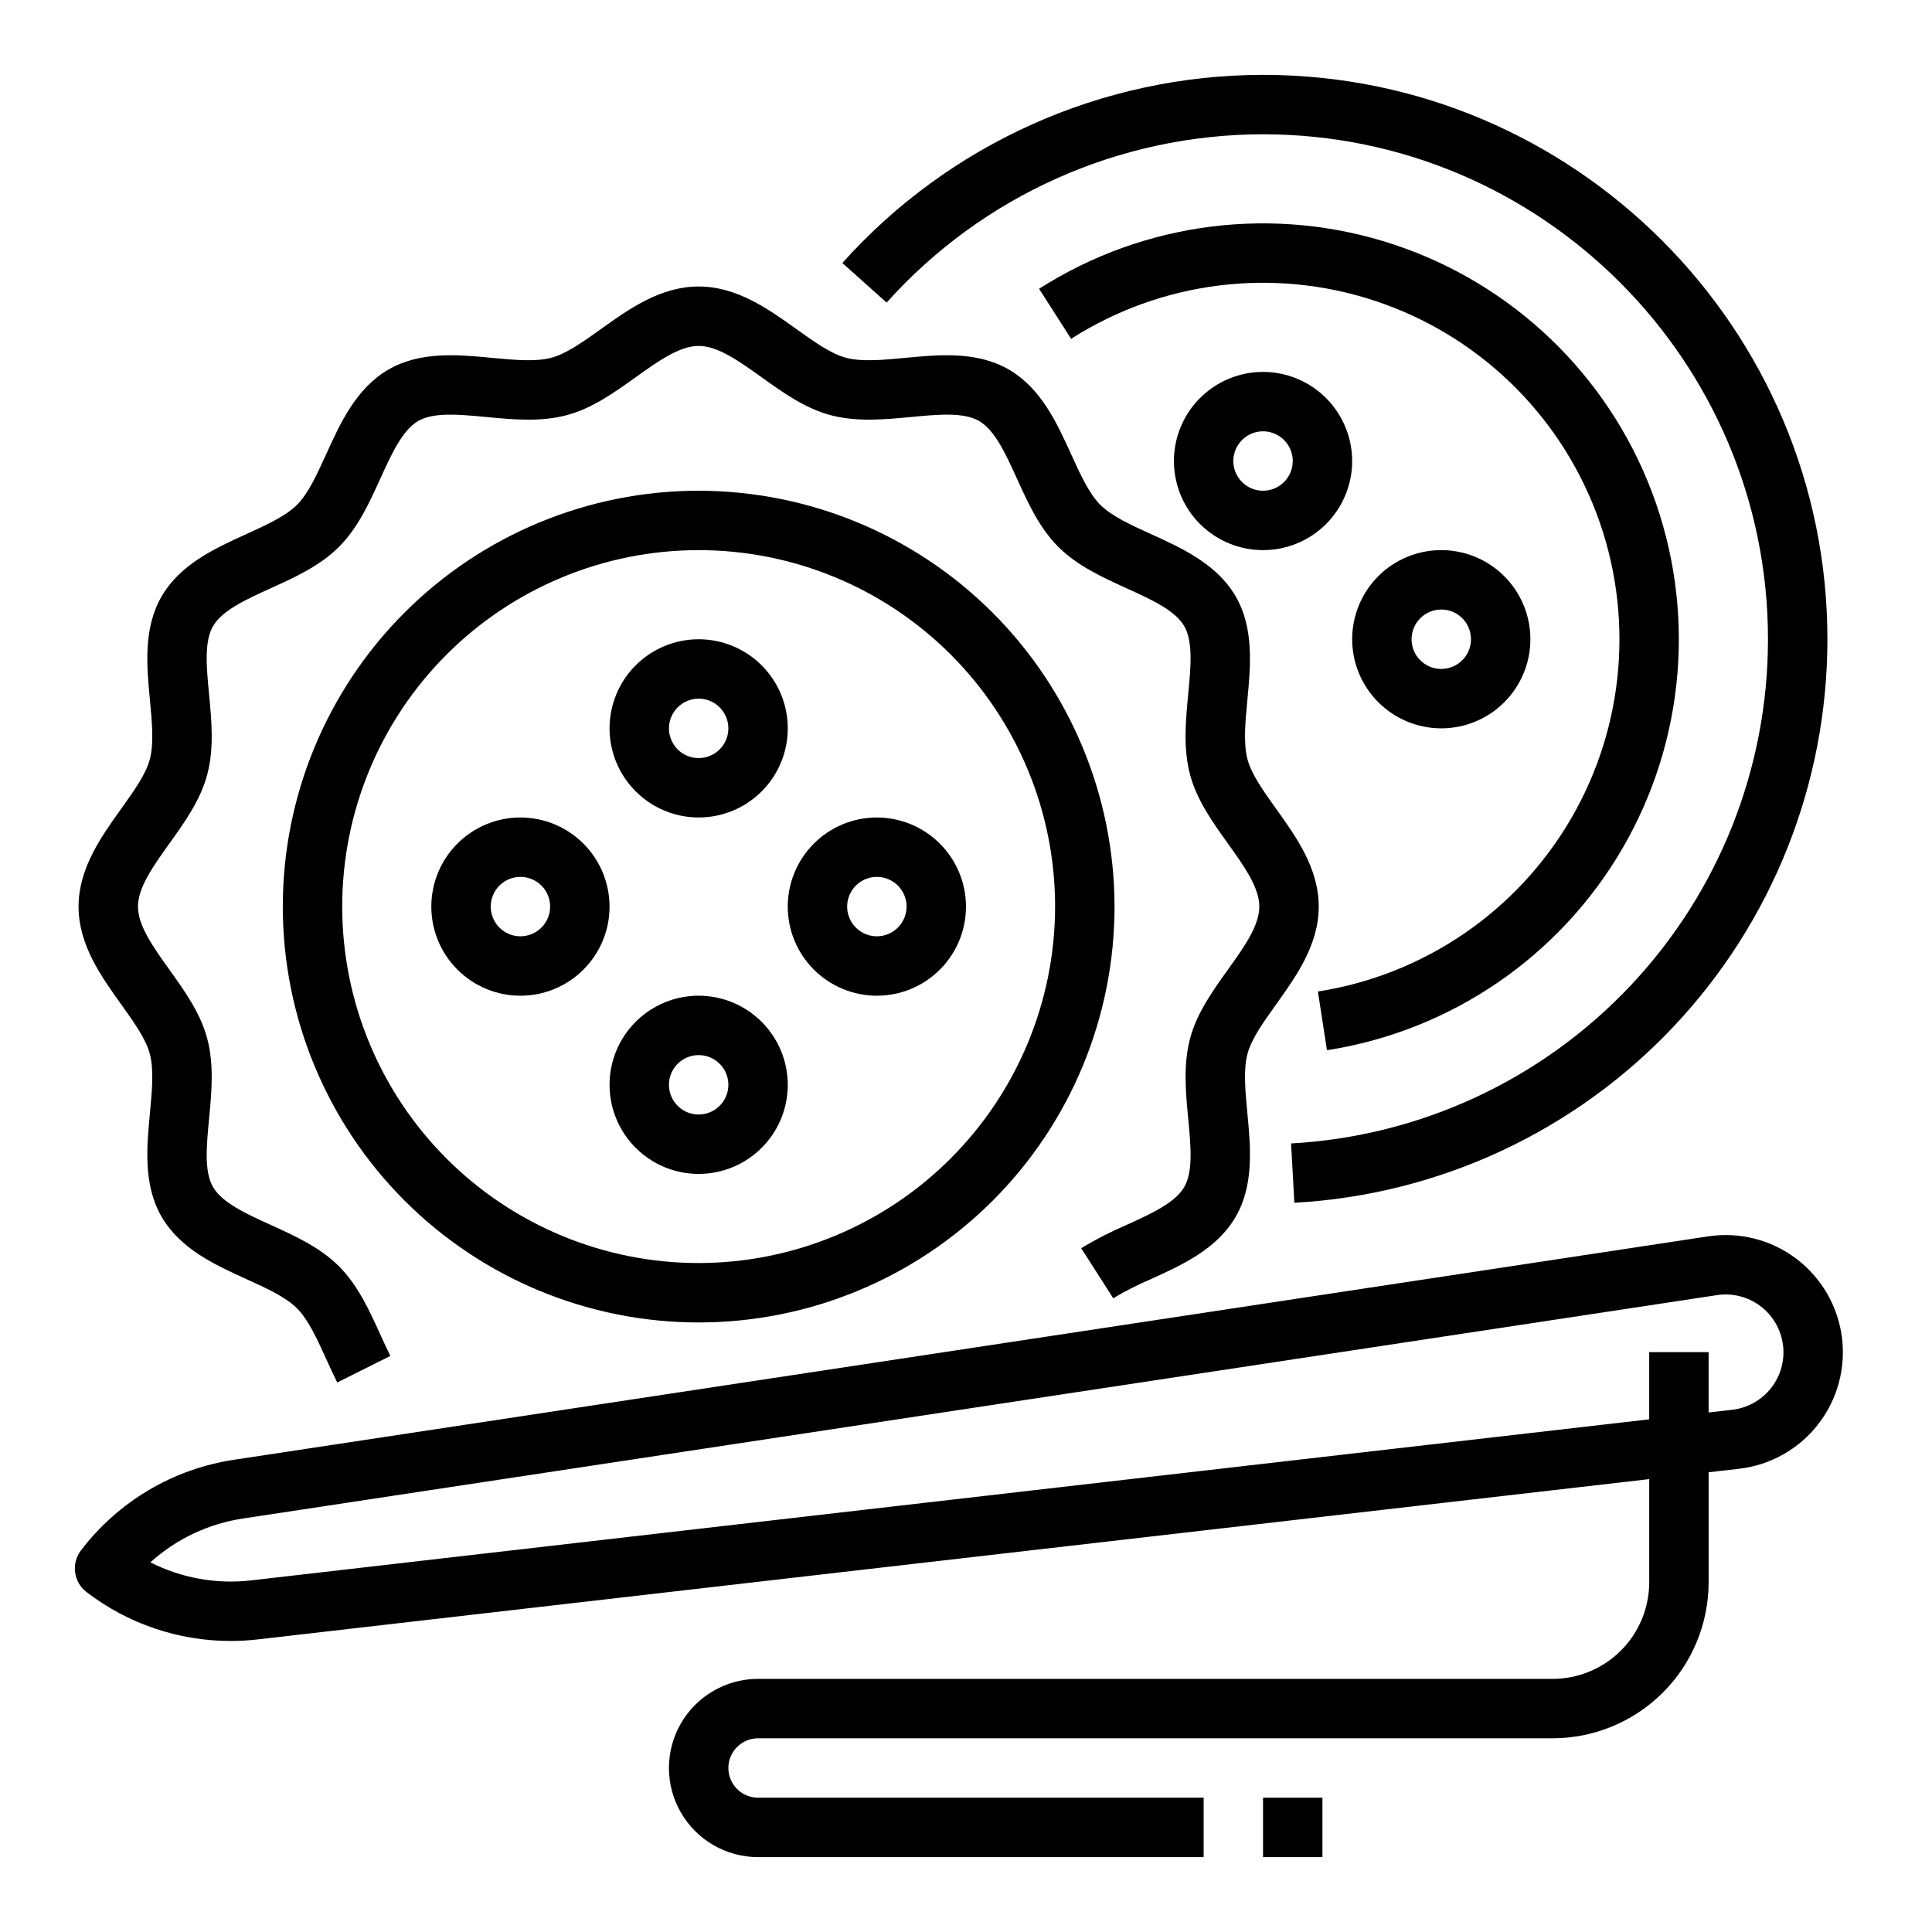
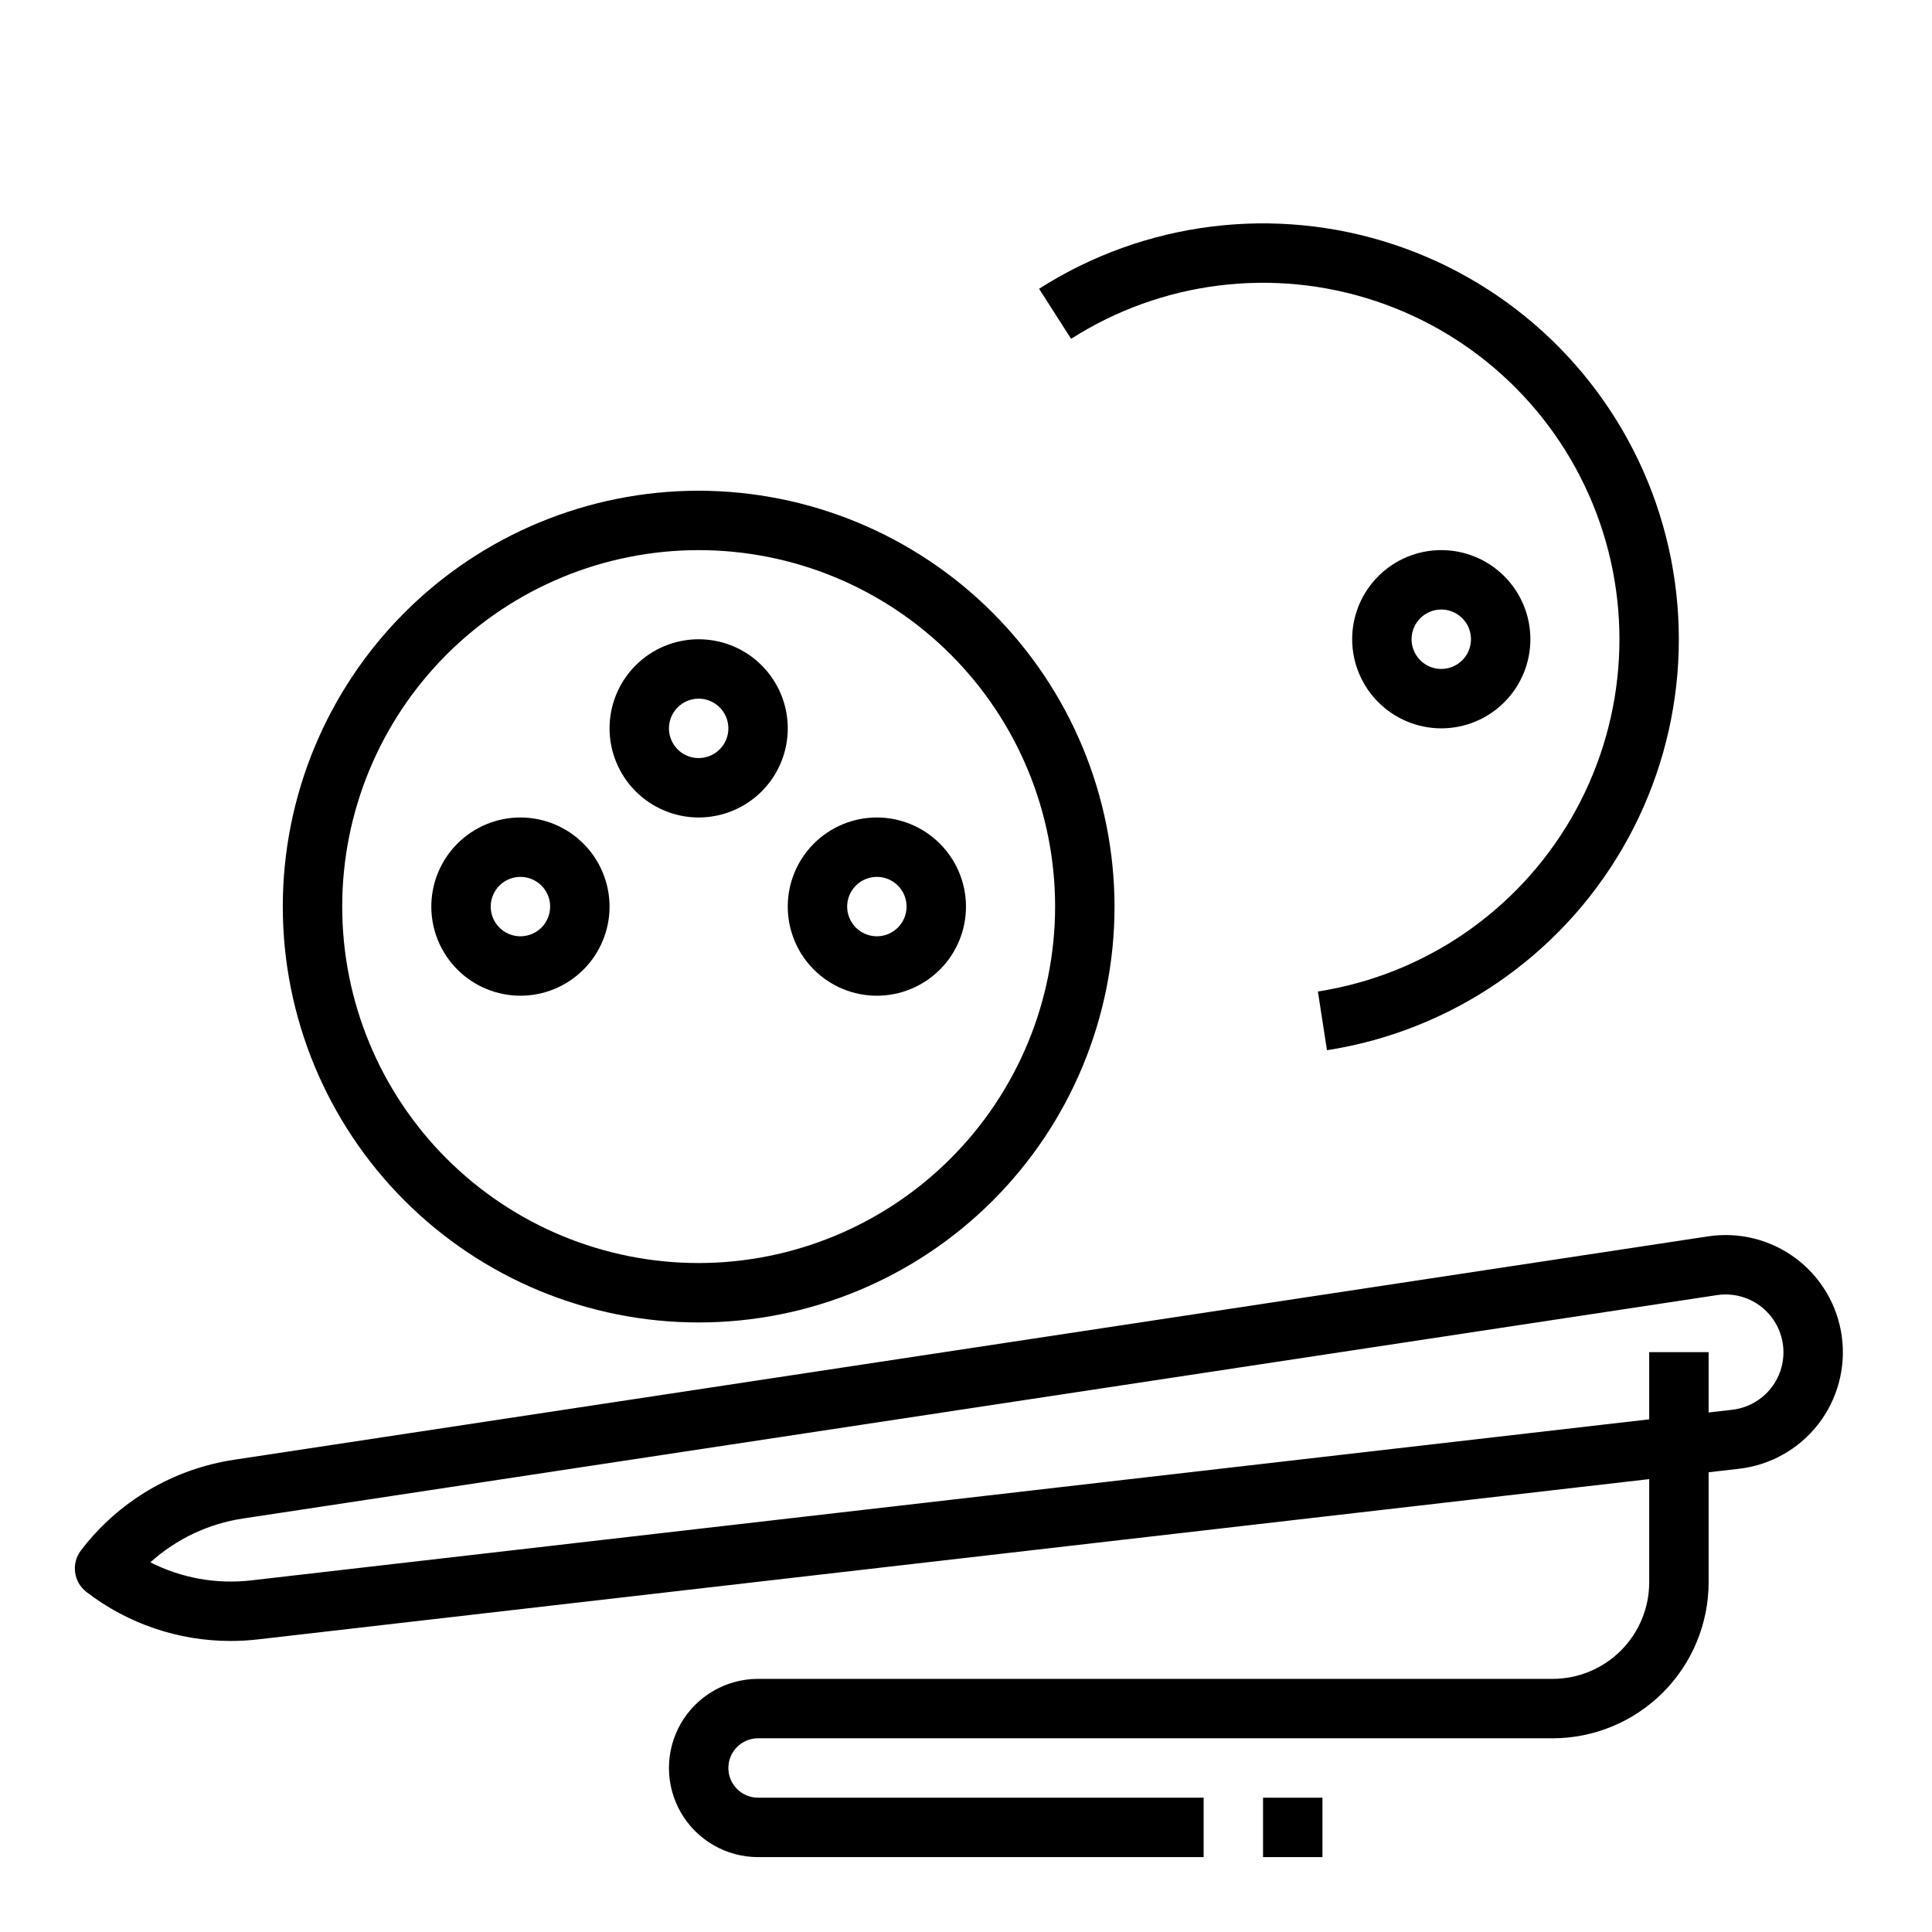
<svg xmlns="http://www.w3.org/2000/svg" fill="#000000" width="800px" height="800px" version="1.1" viewBox="144 144 512 512">
  <g>
    <path d="m596.8 563.34v-29.172l8.043-0.926c8.285-0.949 15.844-5.188 20.973-11.766s7.394-14.941 6.293-23.211c-1.102-8.266-5.484-15.746-12.156-20.75-6.672-5.004-15.078-7.117-23.324-5.859l-390.56 59.191c-16.148 2.414-30.723 11.035-40.613 24.027-2.641 3.453-1.98 8.395 1.473 11.035 10.949 8.414 24.375 12.969 38.184 12.965 2.441 0 4.879-0.141 7.305-0.422l368.64-42.469v27.355c-0.008 6.781-2.703 13.285-7.5 18.082-4.797 4.797-11.301 7.492-18.082 7.5h-210.58c-8.438 0-16.234 4.504-20.453 11.809-4.219 7.309-4.219 16.309 0 23.617 4.219 7.305 12.016 11.809 20.453 11.809h118.08v-15.746h-118.08c-4.348 0-7.871-3.523-7.871-7.871 0-4.348 3.523-7.871 7.871-7.871h210.58c10.957-0.012 21.461-4.371 29.207-12.117 7.75-7.75 12.105-18.254 12.121-29.211zm-386.18-0.527c-9.199 1.074-18.512-0.586-26.766-4.777 6.867-6.211 15.418-10.254 24.578-11.621l390.56-59.191c4.066-0.621 8.215 0.418 11.508 2.887s5.453 6.16 6 10.238c0.543 4.078-0.578 8.207-3.109 11.453-2.531 3.242-6.258 5.336-10.348 5.801l-6.242 0.719v-15.988h-15.746v17.805z" />
    <path d="m478.72 620.41h15.742v15.742h-15.742z" />
-     <path d="m487.02 462.75c38.172-2.117 74.09-18.773 100.36-46.551 26.273-27.773 40.91-64.559 40.902-102.79 0-82.473-67.098-149.57-149.57-149.57-42.555 0.031-83.09 18.156-111.48 49.855l11.73 10.5c25.402-28.363 61.672-44.582 99.75-44.609 73.789 0 133.82 60.035 133.82 133.82 0.012 34.207-13.082 67.121-36.59 91.973-23.504 24.852-55.637 39.754-89.793 41.648z" />
    <path d="m495.66 422.32c32.809-5.113 61.566-24.742 78.277-53.434 16.711-28.695 19.594-63.391 7.852-94.449-11.742-31.059-36.859-55.168-68.375-65.629-31.516-10.461-66.062-6.152-94.047 11.719l8.488 13.258v0.004c23.984-15.316 53.598-19.004 80.609-10.039 27.008 8.965 48.539 29.629 58.602 56.25 10.066 26.621 7.594 56.359-6.727 80.953s-38.965 41.422-67.082 45.805z" />
-     <path d="m478.72 242.56c-6.262 0-12.27 2.488-16.699 6.918-4.43 4.426-6.918 10.434-6.918 16.699 0 6.262 2.488 12.27 6.918 16.699 4.43 4.426 10.438 6.914 16.699 6.914s12.27-2.488 16.699-6.914c4.43-4.43 6.918-10.438 6.918-16.699-0.008-6.262-2.5-12.266-6.926-16.691-4.426-4.43-10.43-6.918-16.691-6.926zm0 31.488c-3.184 0-6.055-1.918-7.273-4.859s-0.543-6.328 1.707-8.578c2.25-2.254 5.637-2.926 8.578-1.707 2.941 1.219 4.859 4.086 4.859 7.273-0.004 4.344-3.527 7.867-7.871 7.871z" />
    <path d="m525.95 337.02c6.266 0 12.273-2.488 16.699-6.918 4.43-4.43 6.918-10.438 6.918-16.699s-2.488-12.27-6.918-16.699c-4.426-4.43-10.434-6.918-16.699-6.918-6.262 0-12.27 2.488-16.699 6.918-4.426 4.43-6.914 10.438-6.914 16.699 0.008 6.262 2.496 12.266 6.926 16.691 4.426 4.426 10.43 6.918 16.688 6.926zm0-31.488c3.188 0 6.055 1.918 7.273 4.859 1.219 2.941 0.547 6.328-1.707 8.578-2.25 2.25-5.637 2.926-8.578 1.707s-4.859-4.09-4.859-7.273c0.004-4.344 3.527-7.867 7.871-7.871z" />
-     <path d="m176.1 410.15c3.359 4.695 6.531 9.129 7.59 13.078 1.133 4.246 0.602 9.859 0.039 15.797-0.844 8.887-1.801 18.961 3.09 27.414 4.961 8.574 14.242 12.793 22.43 16.516 5.367 2.438 10.43 4.742 13.445 7.754 3.012 3.012 5.312 8.078 7.754 13.441 0.93 2.039 1.887 4.152 2.922 6.223l14.082-7.039c-0.906-1.809-1.762-3.699-2.672-5.695-2.914-6.406-5.922-13.031-10.953-18.062-5.035-5.031-11.656-8.043-18.062-10.953-6.625-3.012-12.879-5.856-15.316-10.066-2.367-4.094-1.727-10.867-1.043-18.039 0.668-7.066 1.363-14.367-0.504-21.352-1.797-6.719-5.965-12.543-9.996-18.176-4.289-5.996-8.34-11.656-8.34-16.738 0-5.082 4.051-10.742 8.34-16.734 4.035-5.633 8.199-11.457 9.996-18.176 1.871-6.981 1.172-14.285 0.504-21.352-0.684-7.172-1.324-13.945 1.043-18.039 2.438-4.211 8.695-7.059 15.316-10.066 6.406-2.914 13.031-5.922 18.059-10.953 5.031-5.031 8.043-11.656 10.953-18.059 3.012-6.625 5.856-12.879 10.066-15.316 4.094-2.367 10.867-1.727 18.039-1.043 7.062 0.668 14.367 1.363 21.352-0.504 6.719-1.797 12.543-5.965 18.176-9.996 5.996-4.293 11.66-8.344 16.738-8.344 5.082 0 10.742 4.051 16.734 8.34 5.633 4.035 11.457 8.199 18.176 9.996 6.981 1.863 14.285 1.172 21.352 0.504 7.172-0.68 13.945-1.324 18.039 1.043 4.211 2.438 7.059 8.695 10.066 15.316 2.914 6.406 5.922 13.031 10.953 18.059 5.031 5.031 11.656 8.043 18.059 10.953 6.625 3.012 12.879 5.856 15.316 10.066 2.367 4.094 1.727 10.867 1.043 18.039-0.668 7.066-1.363 14.367 0.504 21.352 1.797 6.719 5.965 12.543 9.996 18.176 4.297 5.996 8.348 11.656 8.348 16.738 0 5.082-4.051 10.742-8.34 16.734-4.035 5.633-8.199 11.457-9.996 18.176-1.871 6.981-1.172 14.285-0.504 21.352 0.684 7.172 1.324 13.945-1.043 18.039-2.438 4.211-8.691 7.059-15.316 10.066v0.004c-4.144 1.77-8.156 3.828-12.004 6.168l8.492 13.258c3.223-1.926 6.574-3.625 10.027-5.09 8.188-3.723 17.469-7.941 22.43-16.516 4.891-8.453 3.938-18.527 3.09-27.414-0.562-5.938-1.098-11.551 0.039-15.797 1.059-3.949 4.231-8.383 7.59-13.078 5.285-7.391 11.281-15.766 11.281-25.902 0-10.137-5.992-18.512-11.281-25.898-3.359-4.695-6.531-9.129-7.59-13.078-1.133-4.246-0.602-9.859-0.039-15.797 0.844-8.887 1.801-18.961-3.09-27.414-4.961-8.574-14.242-12.793-22.43-16.516-5.367-2.438-10.43-4.742-13.445-7.754-3.012-3.012-5.312-8.078-7.754-13.441-3.723-8.188-7.941-17.469-16.516-22.43-8.453-4.891-18.527-3.938-27.414-3.09-5.938 0.562-11.547 1.098-15.797-0.039-3.949-1.059-8.383-4.231-13.078-7.59-7.387-5.289-15.762-11.281-25.898-11.281-10.137 0-18.512 5.992-25.898 11.281-4.695 3.359-9.129 6.531-13.078 7.59-4.25 1.133-9.859 0.602-15.797 0.039-8.887-0.844-18.961-1.801-27.414 3.09-8.574 4.961-12.793 14.242-16.516 22.43-2.438 5.367-4.742 10.43-7.754 13.445-3.012 3.012-8.078 5.312-13.441 7.754-8.188 3.723-17.469 7.941-22.43 16.516-4.891 8.453-3.938 18.527-3.09 27.414 0.562 5.938 1.098 11.551-0.039 15.797-1.059 3.949-4.231 8.383-7.59 13.078-5.285 7.387-11.281 15.762-11.281 25.895 0 10.137 5.996 18.512 11.281 25.898z" />
    <path d="m329.15 274.05c-29.227 0-57.258 11.609-77.926 32.277-20.668 20.668-32.281 48.703-32.281 77.93 0 29.23 11.613 57.262 32.281 77.93 20.668 20.668 48.699 32.277 77.926 32.277 29.23 0 57.262-11.609 77.93-32.277 20.668-20.668 32.281-48.699 32.281-77.93-0.035-29.219-11.656-57.23-32.316-77.891-20.66-20.664-48.672-32.285-77.895-32.316zm0 204.67c-25.051 0-49.078-9.953-66.793-27.668-17.719-17.715-27.668-41.742-27.668-66.797 0-25.055 9.949-49.082 27.668-66.797 17.715-17.715 41.742-27.668 66.793-27.668 25.055 0 49.082 9.953 66.797 27.668 17.719 17.715 27.668 41.742 27.668 66.797-0.027 25.047-9.988 49.055-27.699 66.766-17.707 17.711-41.719 27.672-66.766 27.699z" />
    <path d="m329.15 360.64c6.266 0 12.273-2.488 16.699-6.914 4.43-4.43 6.918-10.438 6.918-16.699 0-6.266-2.488-12.27-6.918-16.699-4.426-4.43-10.434-6.918-16.699-6.918-6.262 0-12.27 2.488-16.695 6.918-4.43 4.43-6.918 10.434-6.918 16.699 0.008 6.262 2.496 12.262 6.926 16.691 4.426 4.426 10.43 6.918 16.688 6.922zm0-31.488c3.188 0 6.055 1.918 7.273 4.863 1.219 2.941 0.547 6.324-1.707 8.578-2.25 2.25-5.637 2.922-8.578 1.707-2.941-1.219-4.859-4.09-4.859-7.273 0.004-4.348 3.527-7.867 7.871-7.875z" />
    <path d="m281.92 360.64c-6.262 0-12.27 2.488-16.699 6.918-4.43 4.43-6.918 10.438-6.918 16.699 0 6.266 2.488 12.27 6.918 16.699s10.438 6.918 16.699 6.918 12.27-2.488 16.699-6.918c4.43-4.43 6.918-10.434 6.918-16.699-0.008-6.262-2.5-12.262-6.926-16.691-4.426-4.426-10.43-6.918-16.691-6.926zm0 31.488c-3.184 0-6.055-1.918-7.273-4.859s-0.543-6.324 1.707-8.578c2.25-2.25 5.637-2.926 8.578-1.707 2.941 1.219 4.859 4.09 4.859 7.273-0.004 4.348-3.523 7.867-7.871 7.871z" />
-     <path d="m329.15 407.87c-6.262 0-12.27 2.488-16.695 6.918-4.43 4.426-6.918 10.434-6.918 16.699 0 6.262 2.488 12.27 6.918 16.699 4.426 4.426 10.434 6.914 16.695 6.914 6.266 0 12.273-2.488 16.699-6.914 4.43-4.43 6.918-10.438 6.918-16.699-0.008-6.262-2.496-12.266-6.926-16.691-4.426-4.43-10.43-6.918-16.691-6.926zm0 31.488c-3.184 0-6.051-1.918-7.269-4.859s-0.547-6.328 1.703-8.578c2.254-2.254 5.641-2.926 8.582-1.707 2.941 1.219 4.859 4.086 4.859 7.273-0.008 4.344-3.527 7.867-7.875 7.871z" />
    <path d="m376.38 360.64c-6.266 0-12.27 2.488-16.699 6.918-4.43 4.43-6.918 10.438-6.918 16.699 0 6.266 2.488 12.27 6.918 16.699 4.43 4.43 10.434 6.918 16.699 6.918 6.262 0 12.27-2.488 16.699-6.918 4.43-4.43 6.918-10.434 6.918-16.699-0.008-6.262-2.5-12.262-6.926-16.691-4.43-4.426-10.43-6.918-16.691-6.926zm0 31.488c-3.184 0-6.055-1.918-7.273-4.859s-0.543-6.324 1.707-8.578c2.25-2.25 5.637-2.926 8.578-1.707 2.941 1.219 4.859 4.09 4.859 7.273-0.004 4.348-3.527 7.867-7.871 7.871z" />
  </g>
</svg>